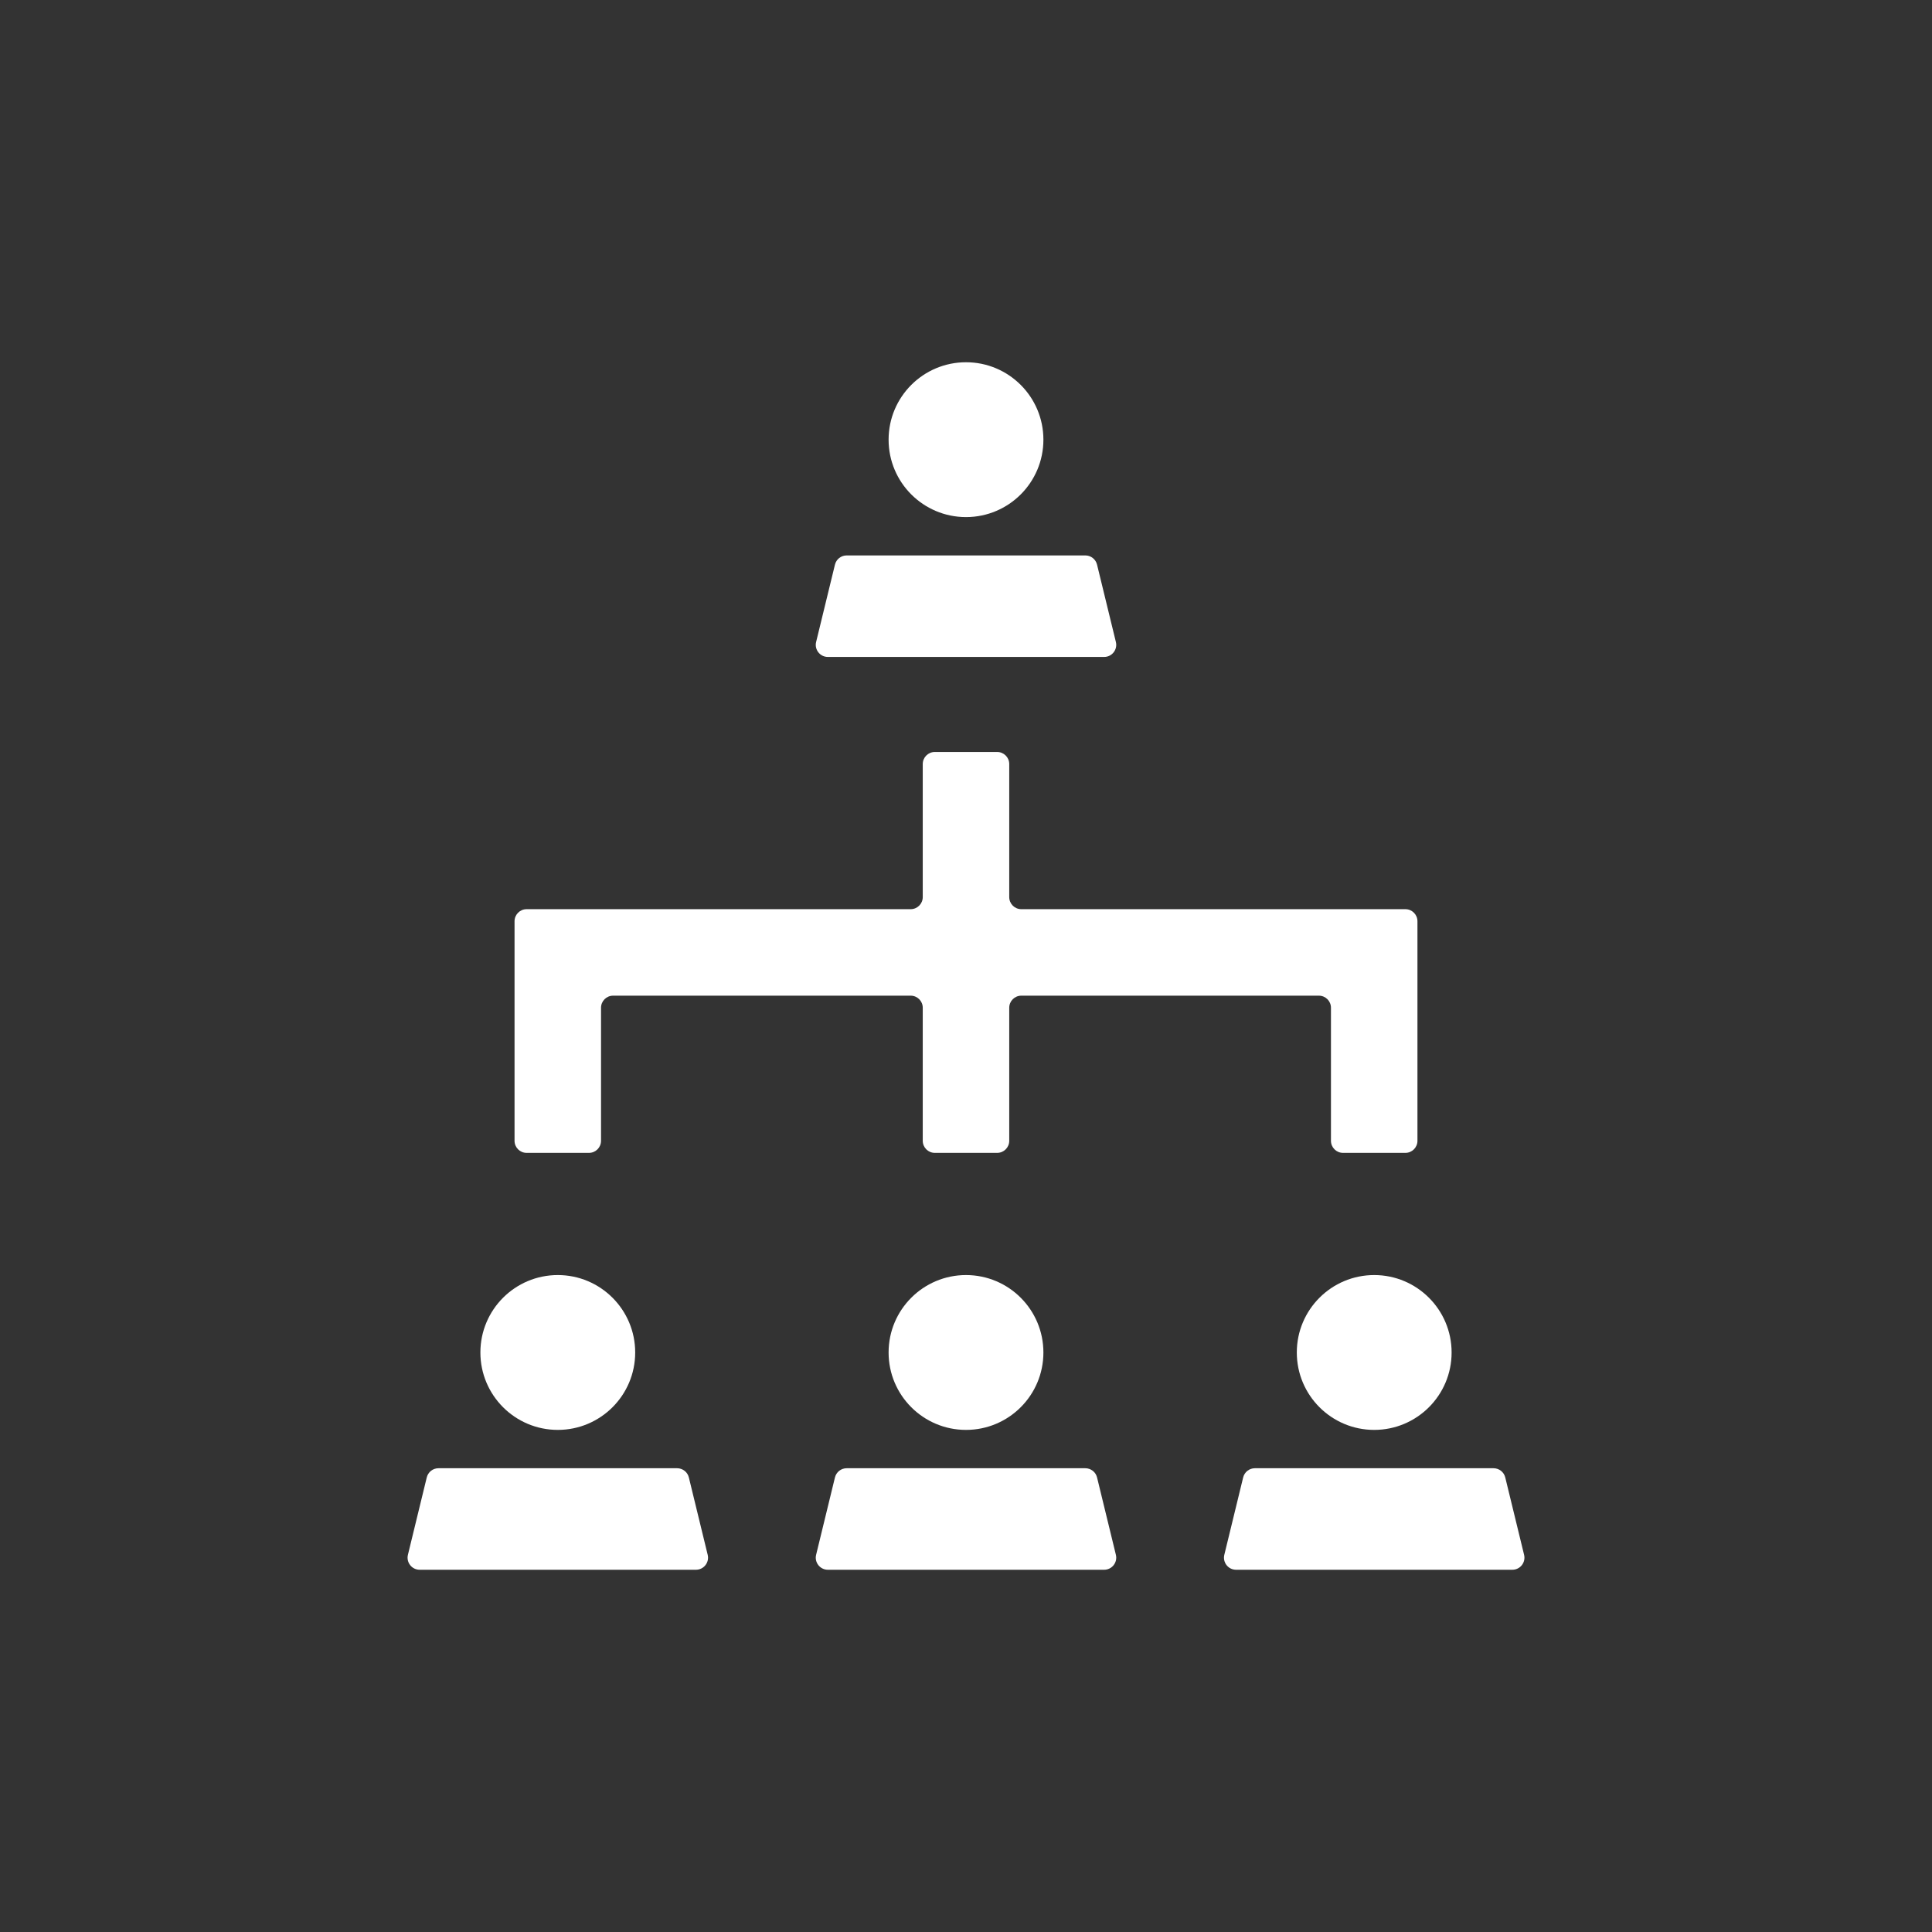
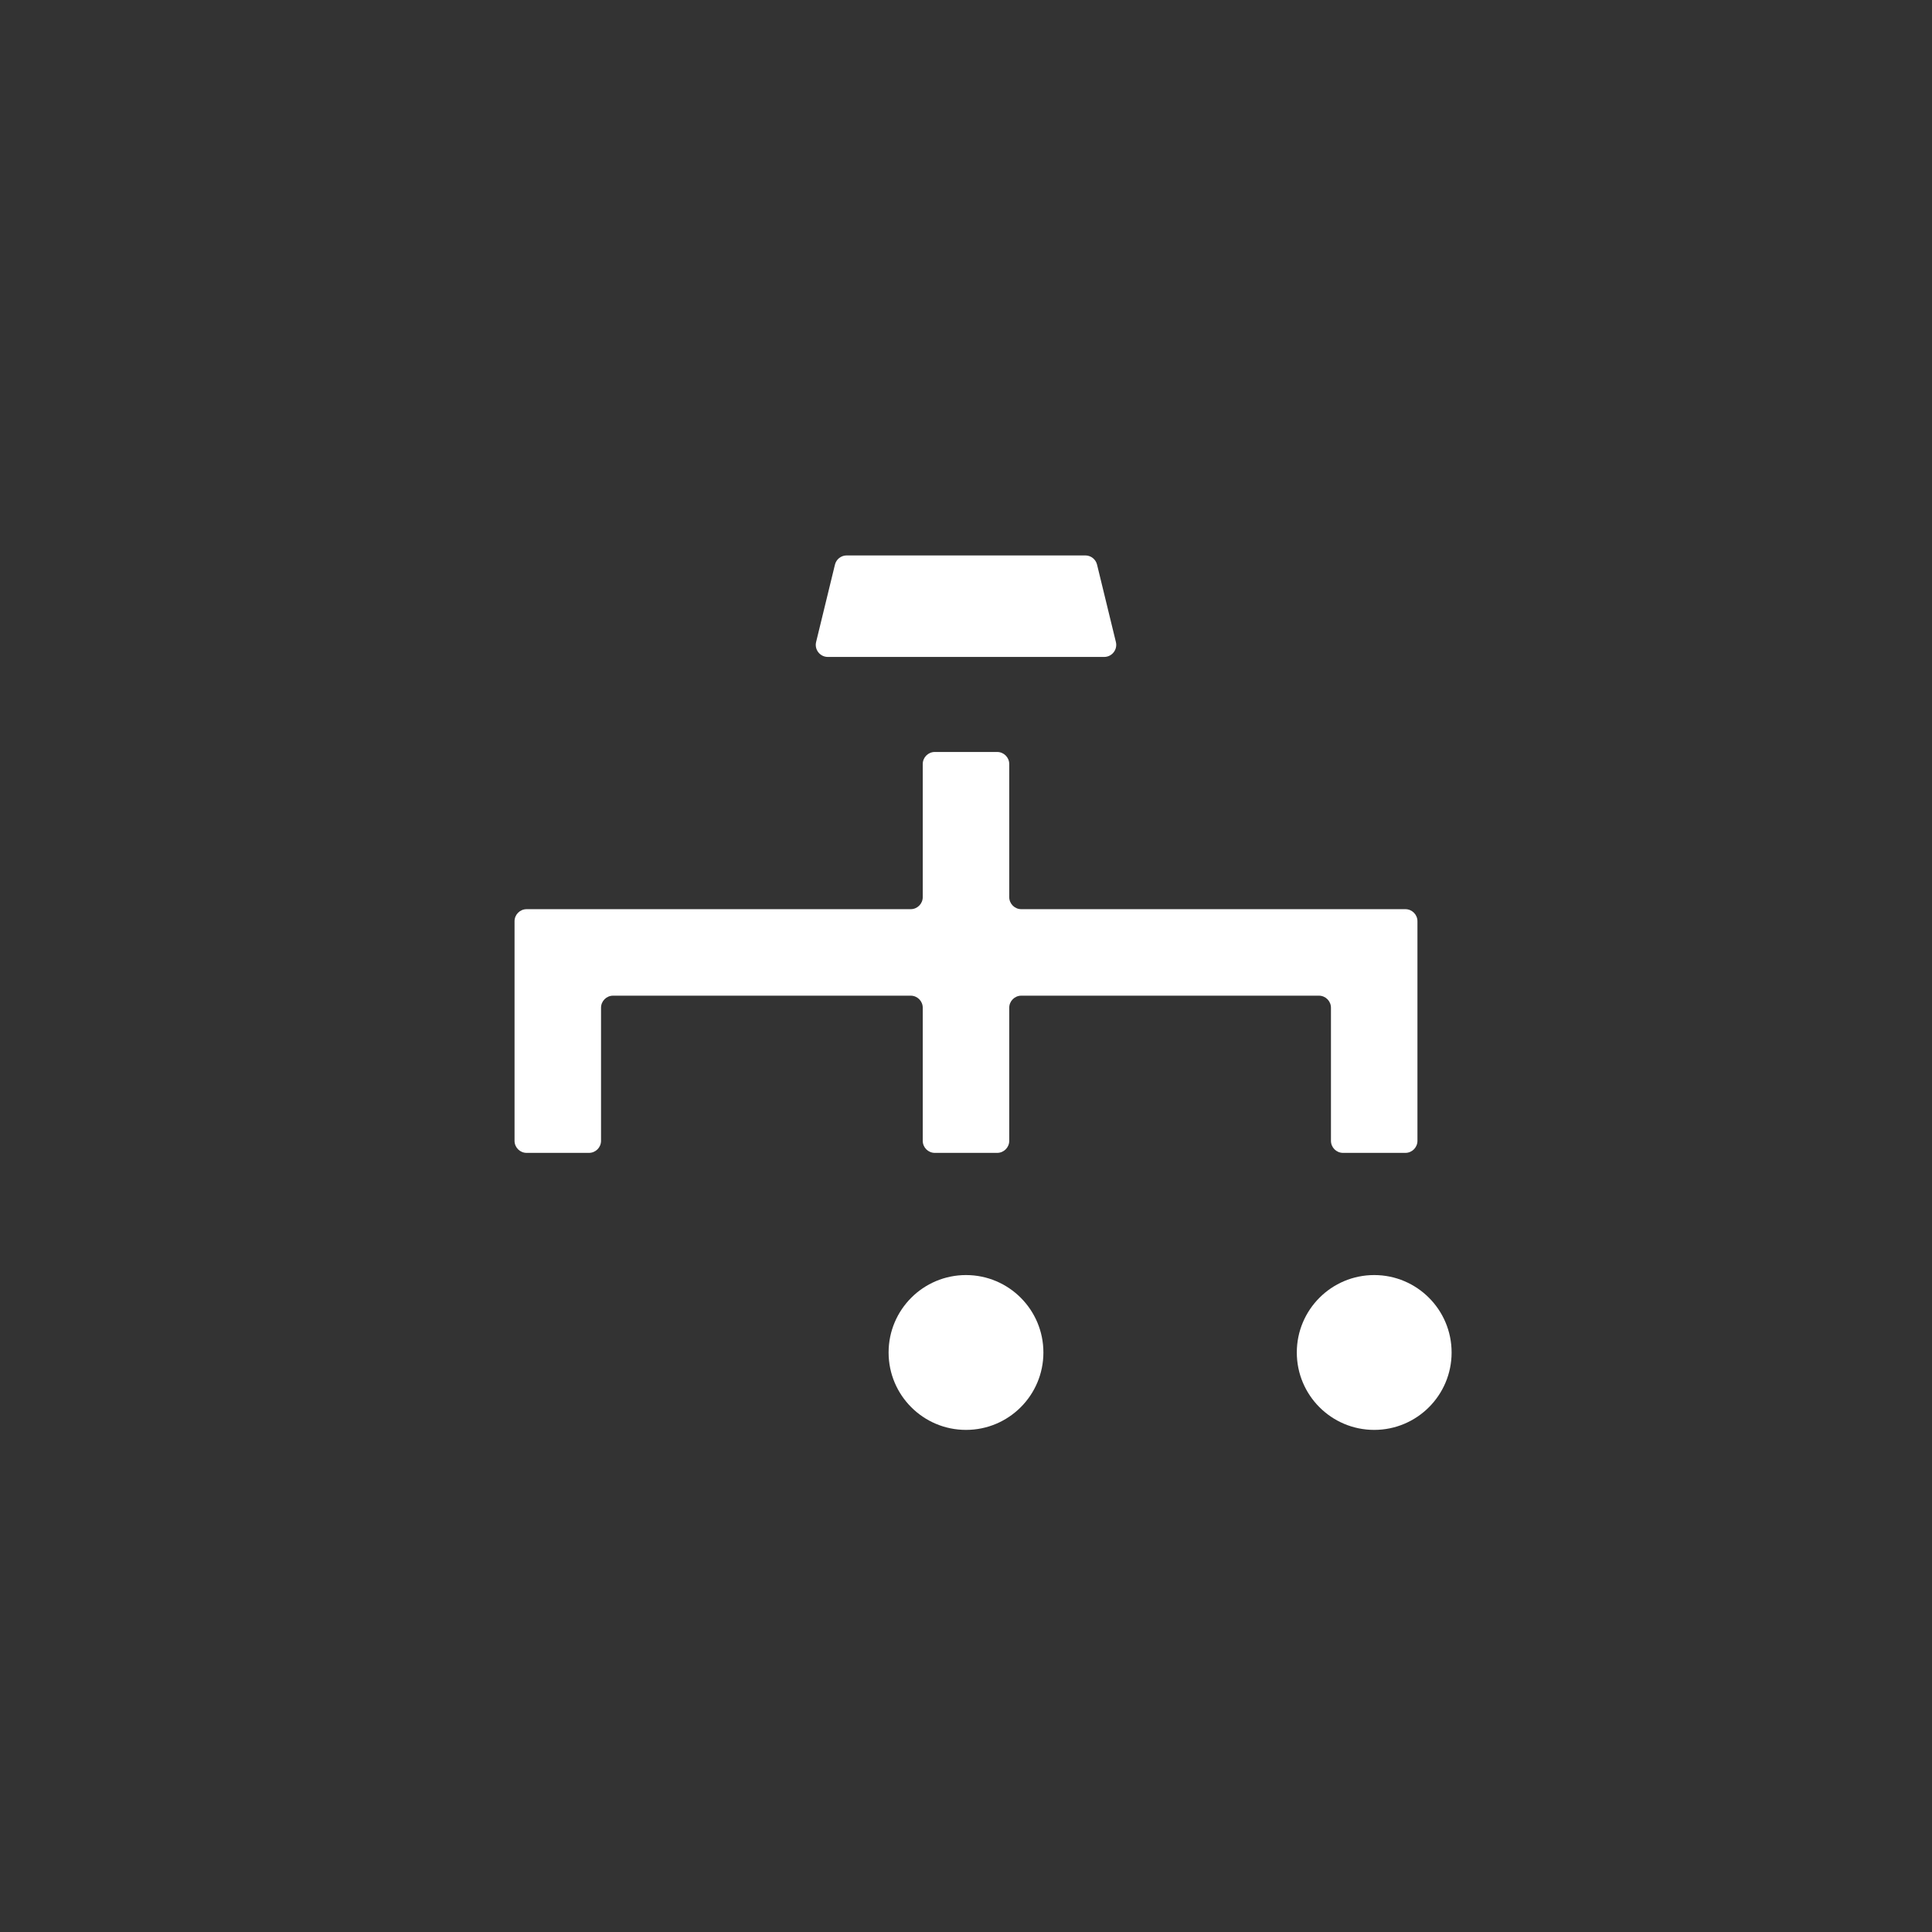
<svg xmlns="http://www.w3.org/2000/svg" id="Layer_1" viewBox="0 0 160 160">
  <rect x="0" y="0" width="160" height="160" fill="#333333" stroke="none" />
  <defs>
    <style>
      .cls-1 {
        fill: #fff;
      }
    </style>
  </defs>
  <g>
-     <path class="cls-1" d="M73.59,36.413c0,3.54,2.87,6.41,6.41,6.41s6.41-2.87,6.41-6.41c.001-3.54-2.867-6.411-6.407-6.413-3.54-.001-6.411,2.867-6.413,6.407v.005" />
    <path class="cls-1" d="M91.44,54.405h-22.881c-.648,0-1.125-.607-.972-1.237l1.56-6.407c.109-.448.51-.763.972-.763h19.762c.461,0,.863.315.972.763l1.56,6.407c.153.63-.324,1.237-.972,1.237Z" />
  </g>
  <g>
    <path class="cls-1" d="M73.59,112.008c0,3.54,2.87,6.41,6.41,6.41s6.41-2.87,6.41-6.41c.001-3.54-2.867-6.411-6.407-6.413-3.54-.001-6.411,2.867-6.413,6.407v.005" />
-     <path class="cls-1" d="M91.44,130h-22.881c-.648,0-1.125-.607-.972-1.237l1.56-6.407c.109-.448.51-.763.972-.763h19.762c.461,0,.863.315.972.763l1.56,6.407c.153.63-.324,1.237-.972,1.237Z" />
  </g>
  <g>
    <path class="cls-1" d="M107.396,112.008c0,3.54,2.87,6.41,6.41,6.41s6.41-2.87,6.41-6.41c.001-3.54-2.867-6.411-6.407-6.413-3.54-.001-6.411,2.867-6.413,6.407v.005" />
-     <path class="cls-1" d="M125.246,130h-22.881c-.648,0-1.125-.607-.972-1.237l1.56-6.407c.109-.448.51-.763.972-.763h19.762c.461,0,.863.315.972.763l1.56,6.407c.153.63-.324,1.237-.972,1.237Z" />
  </g>
  <g>
-     <path class="cls-1" d="M39.784,112.008c0,3.54,2.87,6.41,6.41,6.41s6.41-2.87,6.41-6.41c.001-3.54-2.867-6.411-6.407-6.413-3.54-.001-6.411,2.867-6.413,6.407v.005" />
-     <path class="cls-1" d="M57.635,130h-22.881c-.648,0-1.125-.607-.972-1.237l1.56-6.407c.109-.448.51-.763.972-.763h19.762c.461,0,.863.315.972.763l1.56,6.407c.153.63-.324,1.237-.972,1.237Z" />
-   </g>
+     </g>
  <path class="cls-1" d="M116.387,75.294h-31.806c-.552,0-1-.448-1-1v-11.019c0-.552-.448-1-1-1h-5.163c-.552,0-1,.448-1,1v11.019c0,.552-.448,1-1,1h-31.806c-.552,0-1,.448-1,1v18.182c0,.552.448,1,1,1h5.163c.552,0,1-.448,1-1v-11.019c0-.552.448-1,1-1h24.643c.552,0,1,.448,1,1v11.019c0,.552.448,1,1,1h5.163c.552,0,1-.448,1-1v-11.019c0-.552.448-1,1-1h24.643c.552,0,1,.448,1,1v11.019c0,.552.448,1,1,1h5.163c.552,0,1-.448,1-1v-18.182c0-.552-.448-1-1-1Z" />
</svg>